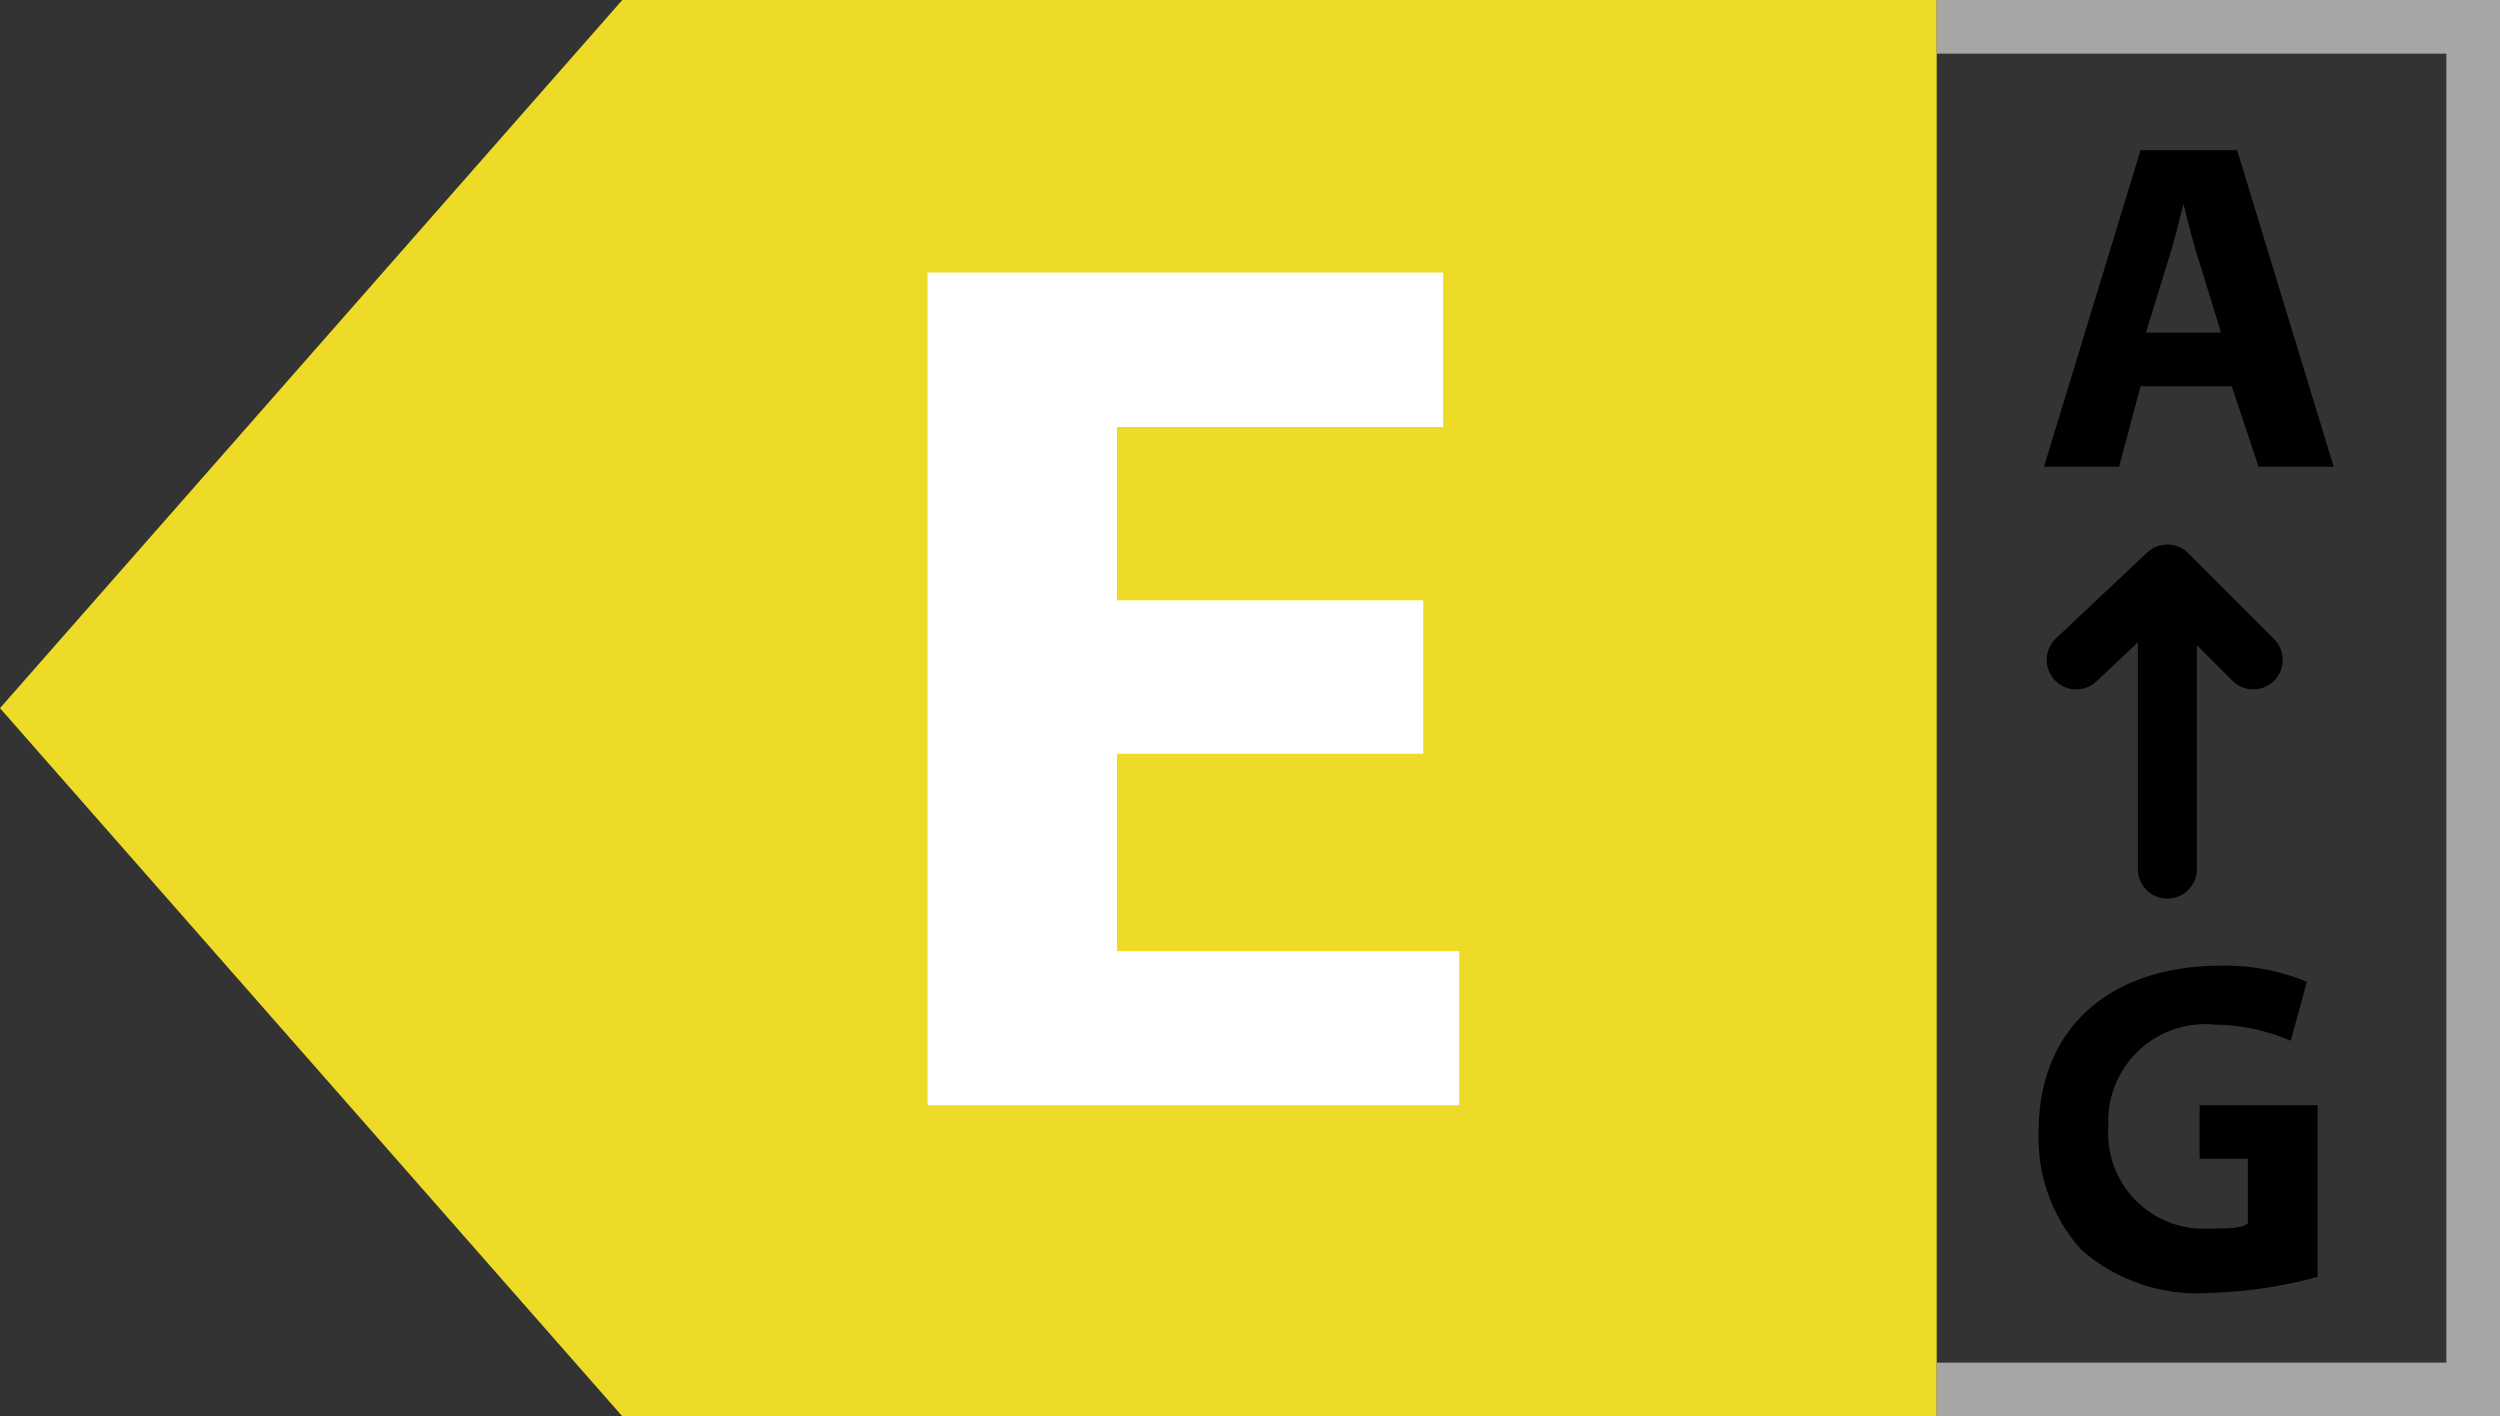
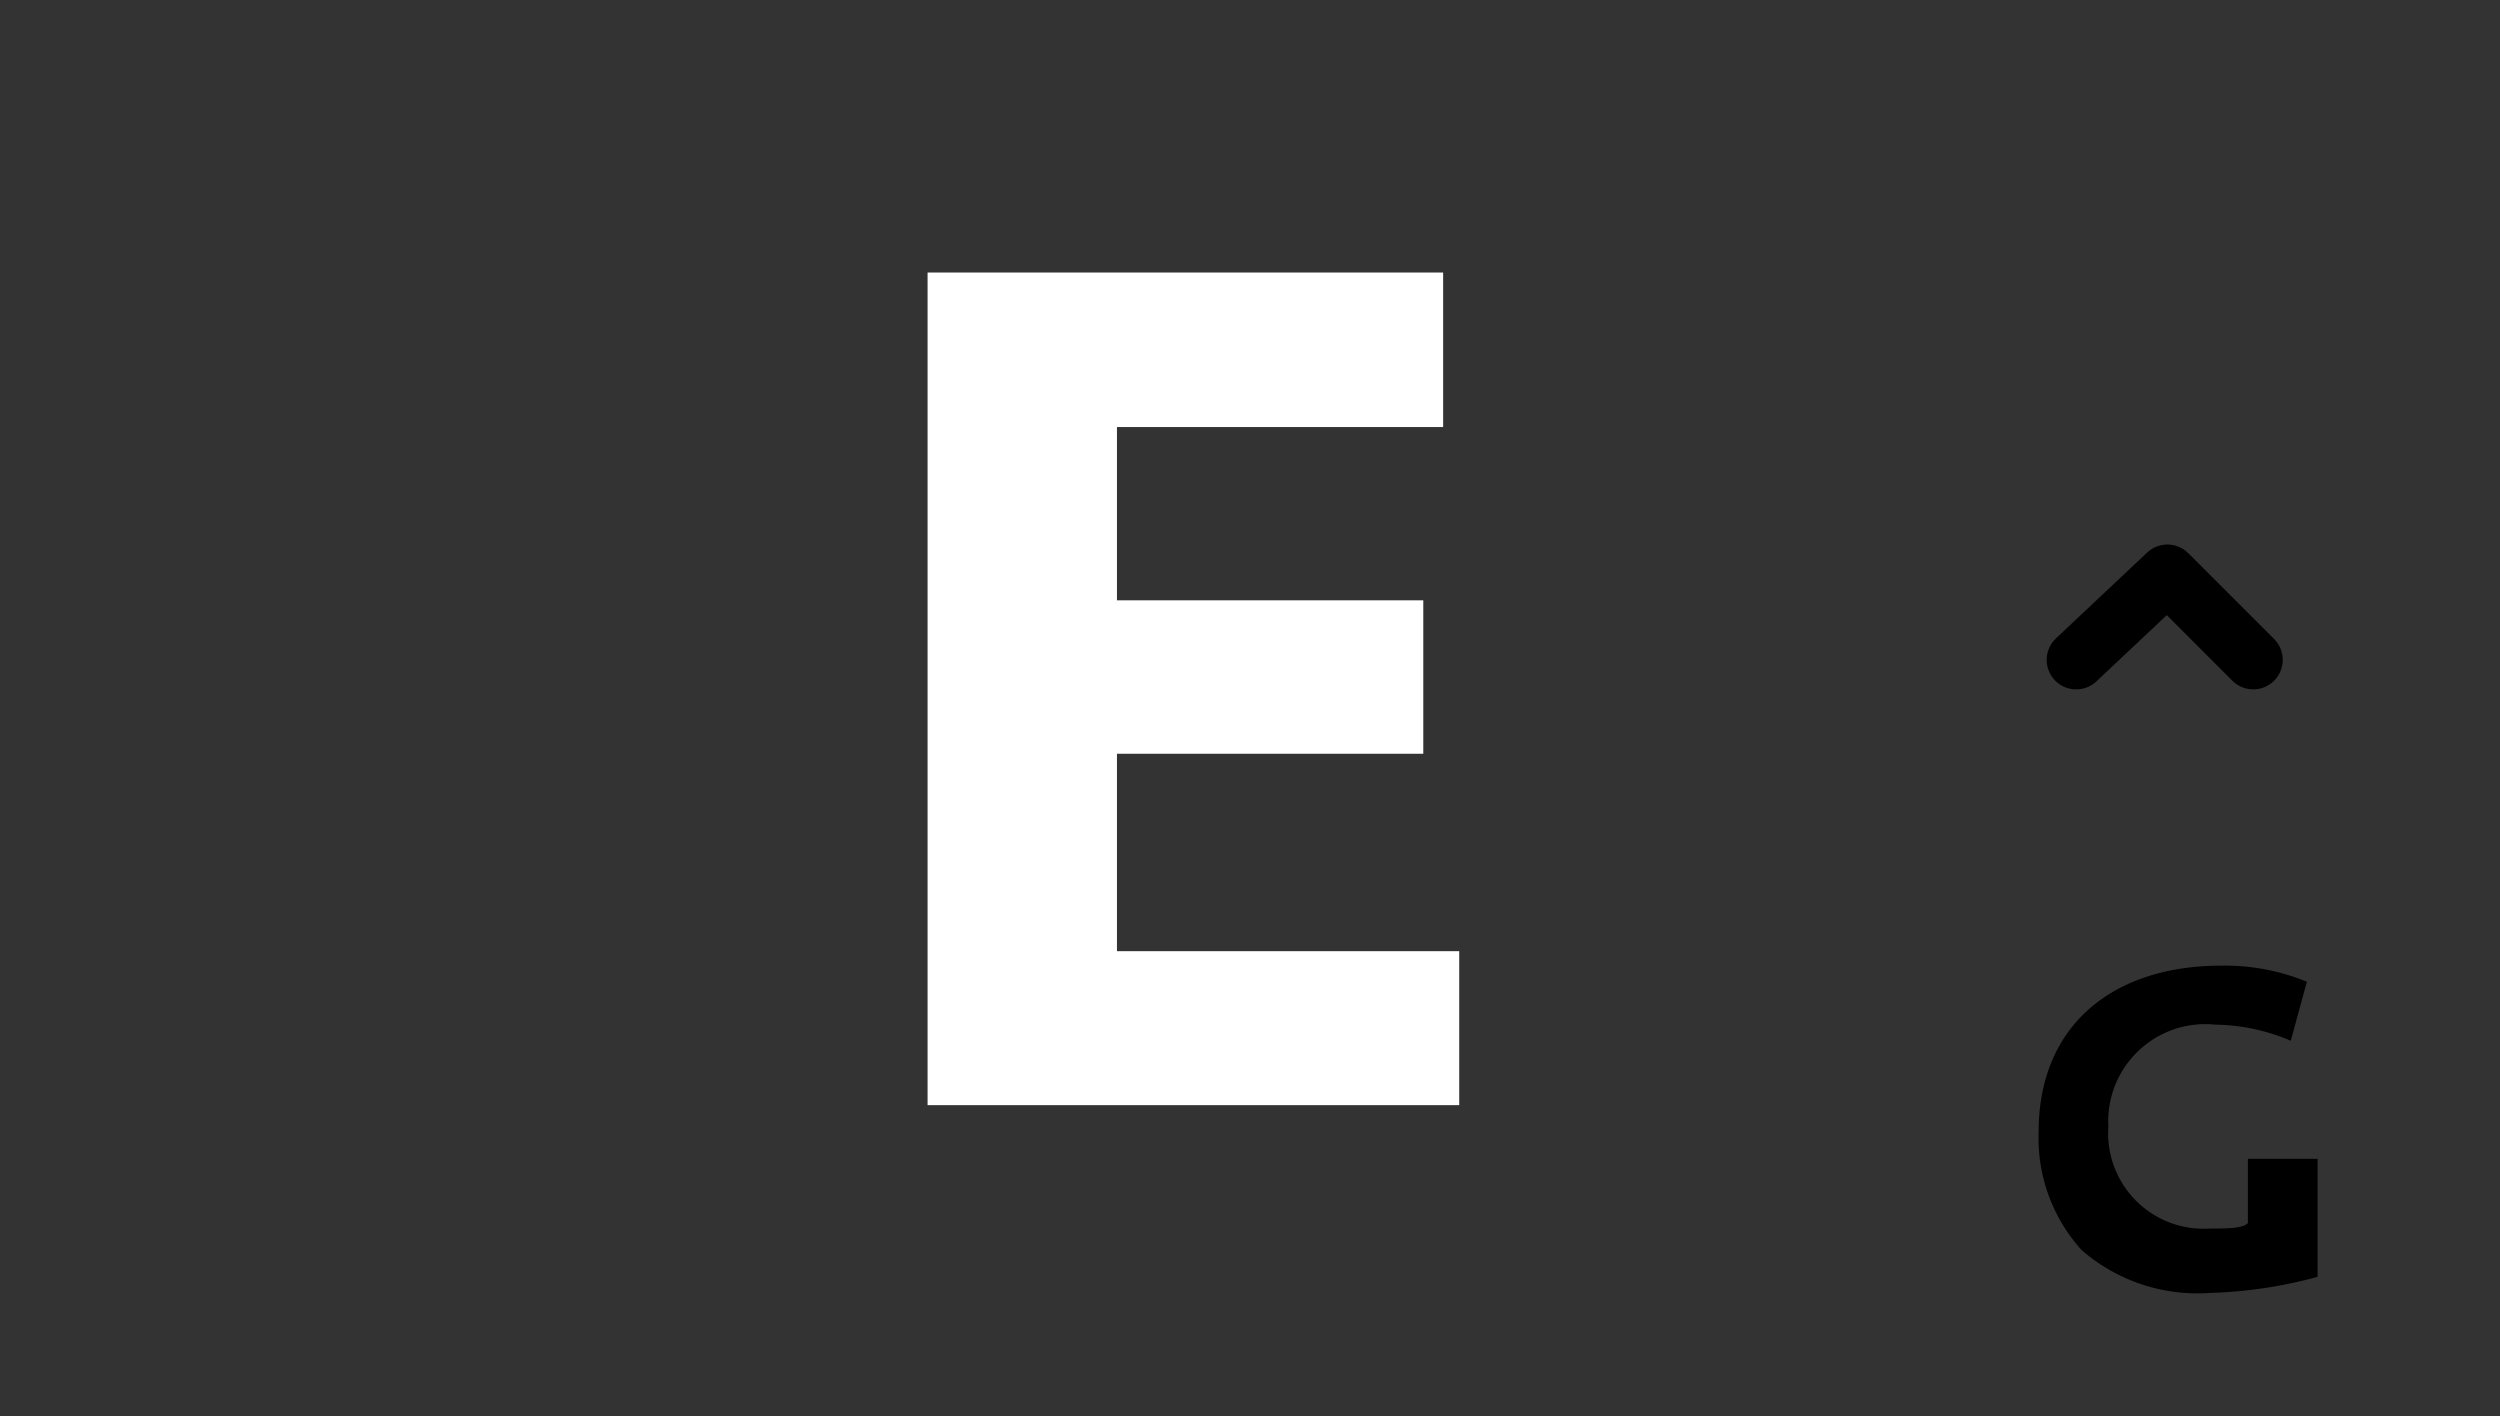
<svg xmlns="http://www.w3.org/2000/svg" id="Alle" viewBox="0 0 46.6 26.4">
  <rect x="0" y="0" width="46.6" height="26.4" fill="#333333" stroke="none" />
  <defs>
    <style>.cls-1{fill:#eedb27;}.cls-2{fill:#fff;}.cls-3{fill:#a6a6a4;}.cls-4{isolation:isolate;}.cls-5,.cls-6{fill:none;stroke:#000;stroke-linecap:round;stroke-linejoin:round;}.cls-5{stroke-width:1.1px;}.cls-6{stroke-width:1.1px;}</style>
  </defs>
  <g id="E">
-     <polygon id="E_orange" data-name="E orange" class="cls-1" points="36.1 26.4 11.6 26.4 0 13.2 11.6 0 36.1 0 36.1 26.4" />
    <path class="cls-2" d="M32.63,17.45H26.92v3.68H33.3V24H23.39V8.48H33v2.88H26.92v3.23h5.71Z" transform="translate(-6.1 -3.4)" />
  </g>
-   <polygon class="cls-3" points="46.6 26.4 36.1 26.4 36.1 25.4 45.6 25.4 45.6 1 36.1 1 36.1 0 46.6 0 46.6 26.4" />
  <g class="cls-4">
-     <path d="M46,10.6l-.4,1.5H44.2L46,6.2h1.8l1.8,5.9H48.2l-.5-1.5Zm1.5-1-.4-1.3c-.1-.3-.2-.7-.3-1.1h0c-.1.4-.2.8-.3,1.1l-.4,1.3Z" transform="translate(-6.1 -3.4)" />
+     </g>
+   <g class="cls-4">
+     <path d="M49.3,27.2a8.48,8.48,0,0,1-2,.3,3.29,3.29,0,0,1-2.4-.8,3.11,3.11,0,0,1-.8-2.2c0-2,1.4-3.1,3.4-3.1a4,4,0,0,1,1.6.3l-.3,1.1a3.66,3.66,0,0,0-1.4-.3,1.81,1.81,0,0,0-2,1.9,1.78,1.78,0,0,0,1.9,1.9c.3,0,.6,0,.7-.1V25h-.9h2.2Z" transform="translate(-6.1 -3.4)" />
  </g>
-   <g class="cls-4">
-     <path d="M49.3,27.2a8.48,8.48,0,0,1-2,.3,3.29,3.29,0,0,1-2.4-.8,3.11,3.11,0,0,1-.8-2.2c0-2,1.4-3.1,3.4-3.1a4,4,0,0,1,1.6.3l-.3,1.1a3.66,3.66,0,0,0-1.4-.3,1.81,1.81,0,0,0-2,1.9,1.78,1.78,0,0,0,1.9,1.9c.3,0,.6,0,.7-.1V25h-.9V24h2.2Z" transform="translate(-6.1 -3.4)" />
-   </g>
-   <line class="cls-5" x1="40.4" y1="16.2" x2="40.4" y2="11.2" />
  <polyline class="cls-6" points="38.7 12.3 40.4 10.7 42 12.3" />
</svg>